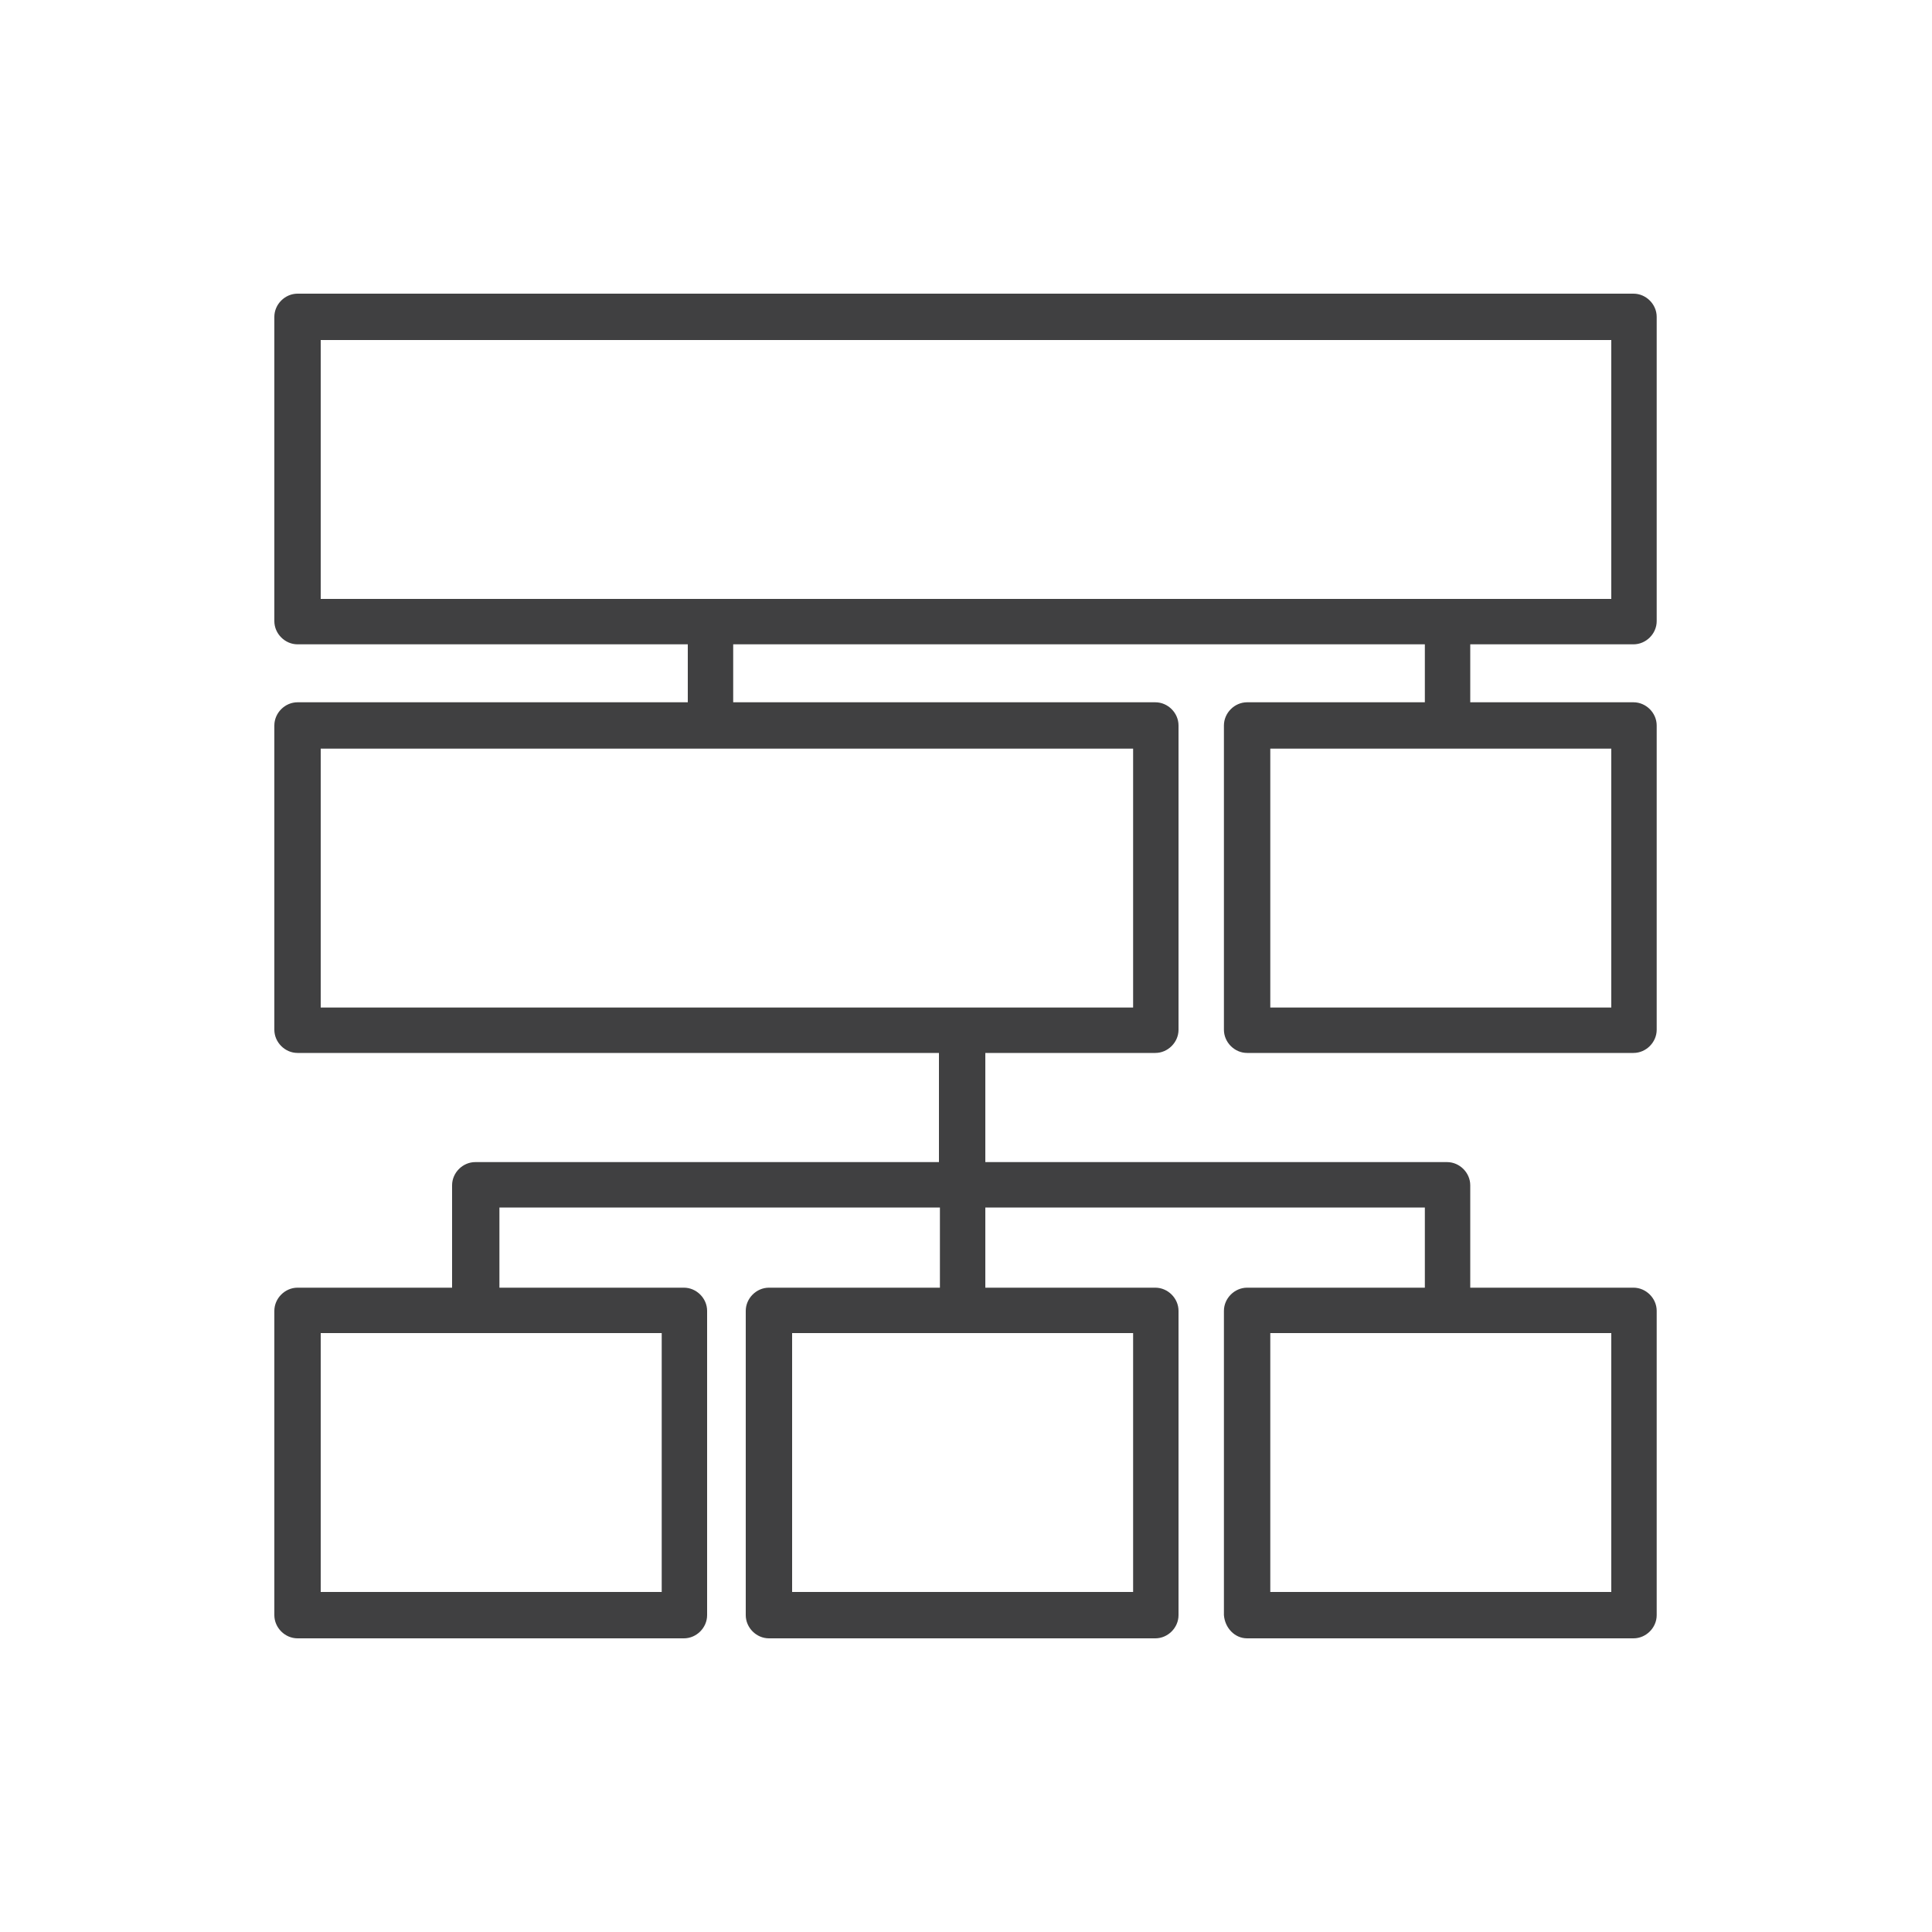
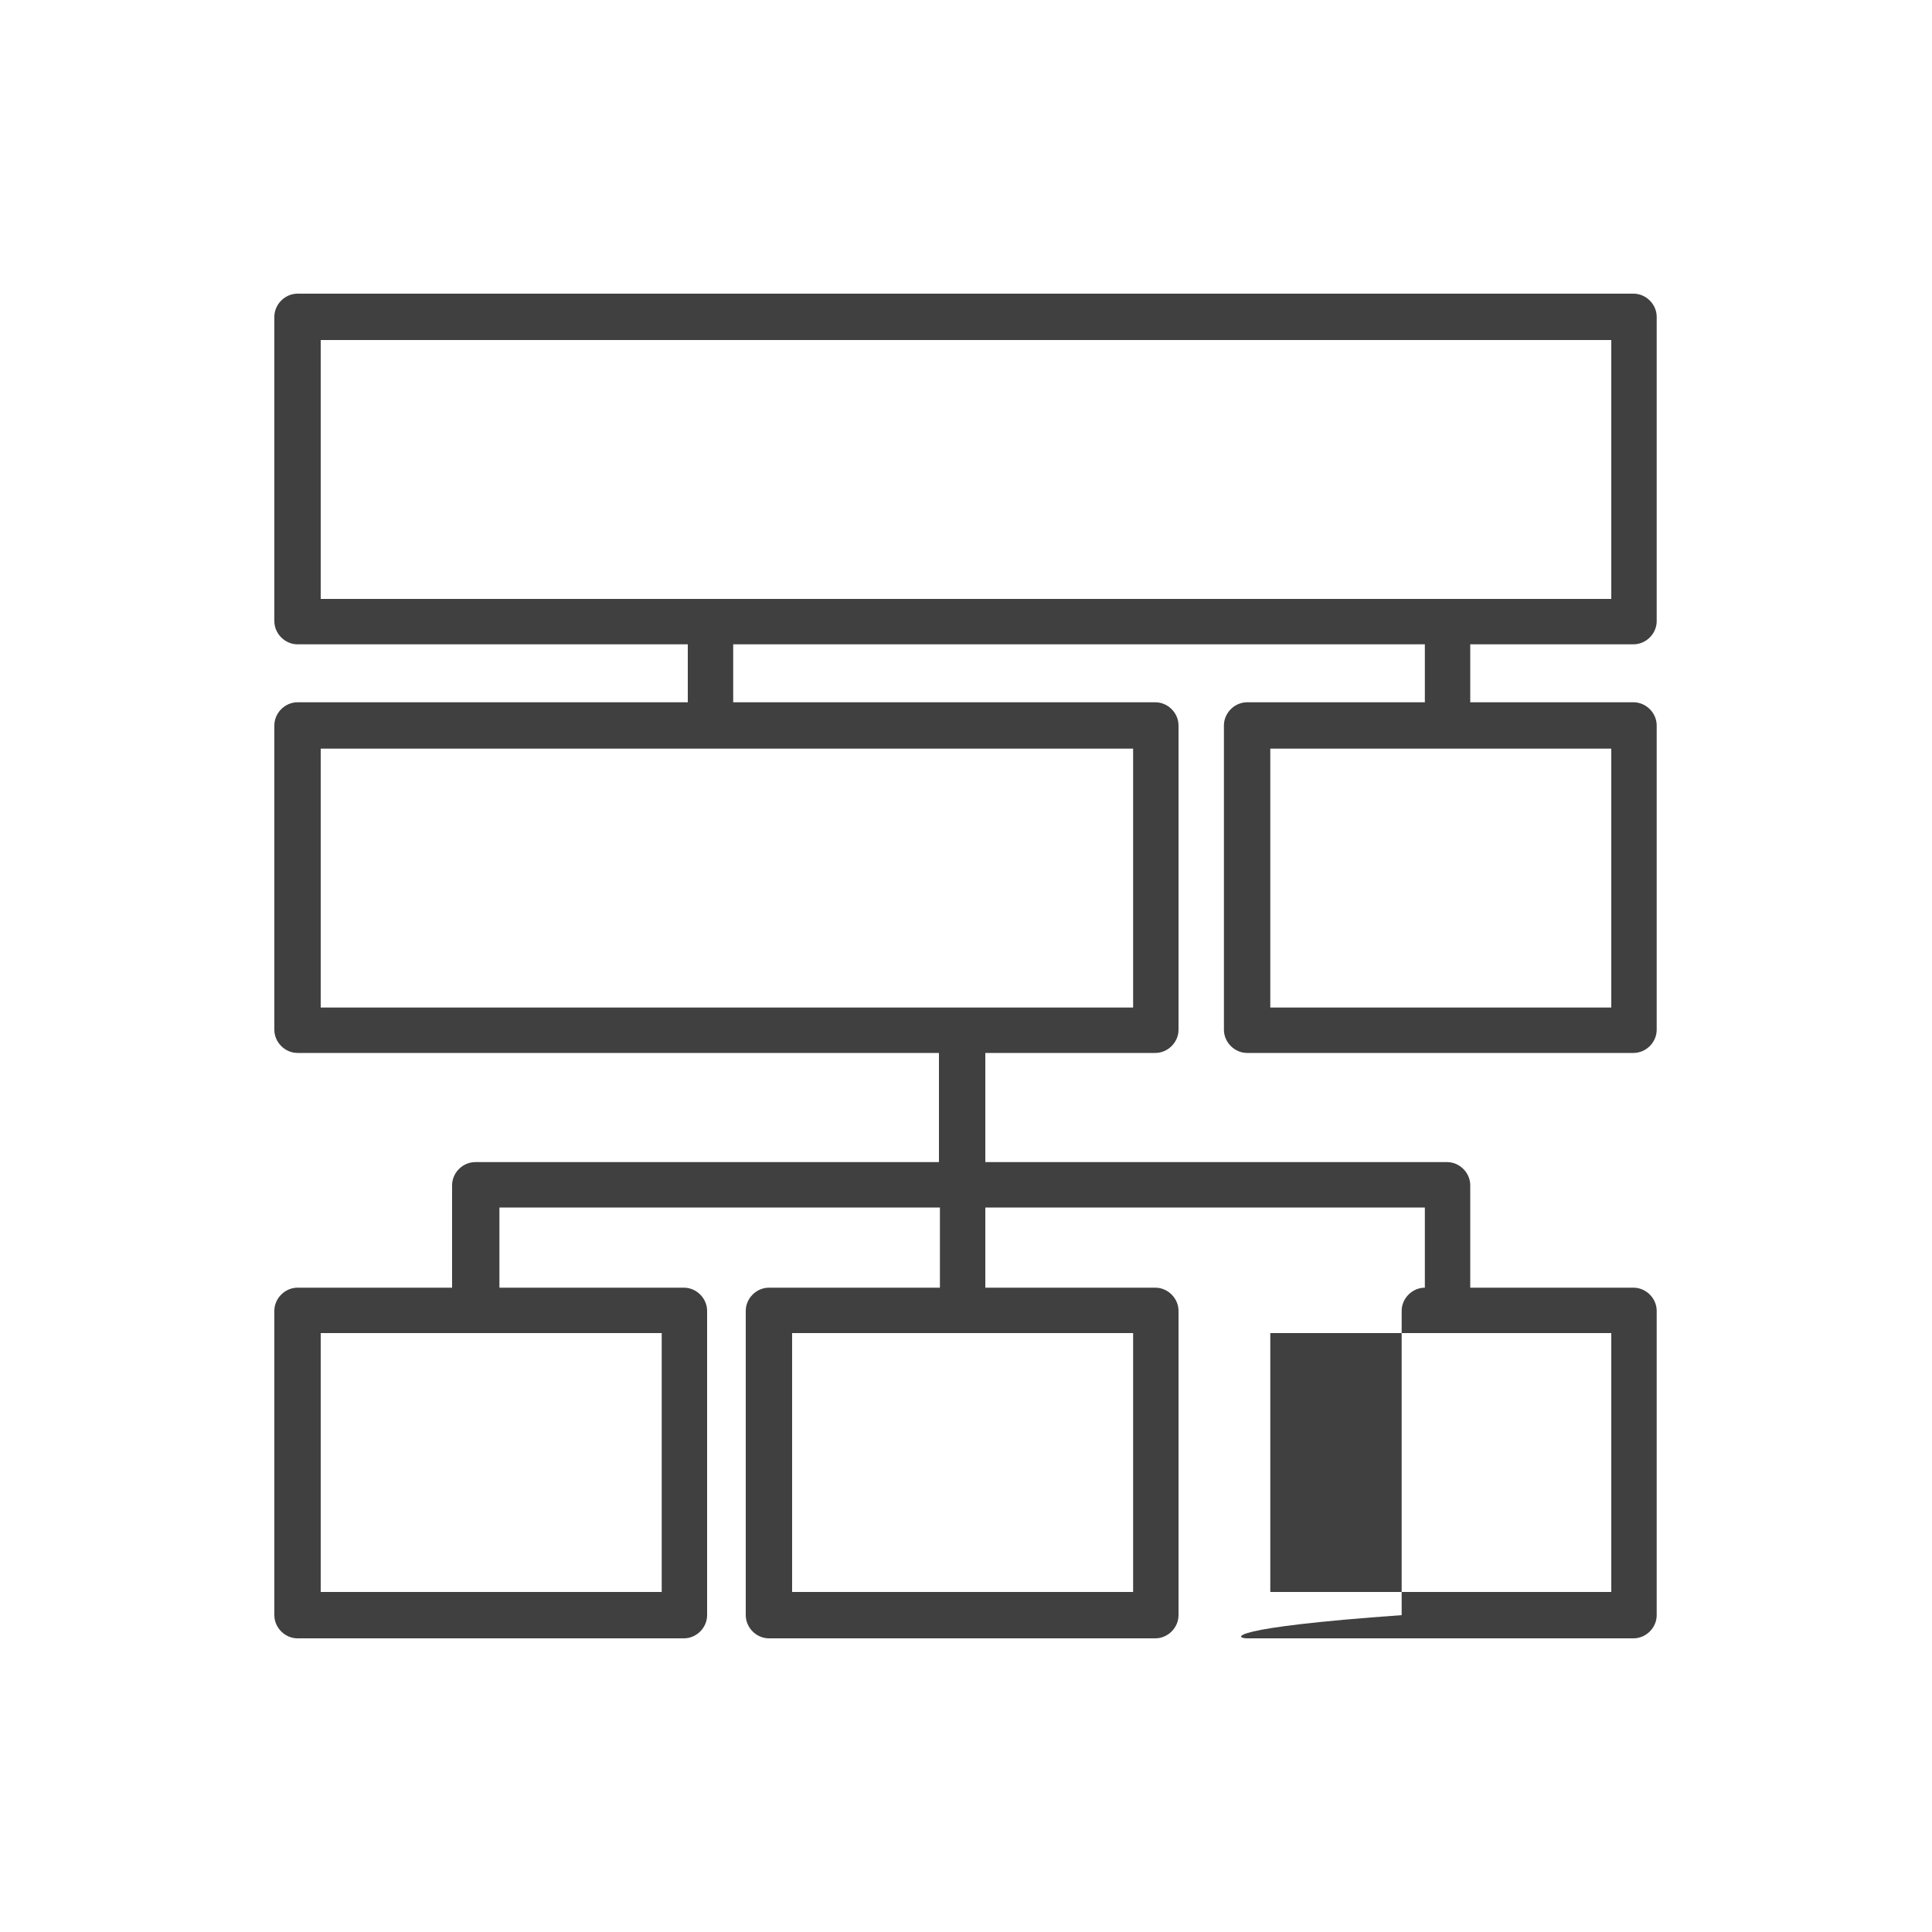
<svg xmlns="http://www.w3.org/2000/svg" id="Layer_1" x="0px" y="0px" viewBox="0 0 200 200" style="enable-background:new 0 0 200 200;" xml:space="preserve">
  <style type="text/css">	.st0{fill:#B92328;}	.st1{fill:#404041;}</style>
-   <path class="st1" d="M129.1,169.6h40c1.3,0,2.4-1.1,2.4-2.4v-31.5c0-1.3-1.1-2.4-2.4-2.4h-16.9v-10.6c0-1.3-1.1-2.4-2.4-2.4H102V109 h17.6c1.3,0,2.4-1.1,2.4-2.4V75.1c0-1.3-1.1-2.4-2.4-2.4H75.9v-6h71.6v6h-18.4c-1.3,0-2.4,1.1-2.4,2.4v31.5c0,1.3,1.1,2.4,2.4,2.4 h40c1.3,0,2.4-1.1,2.4-2.4V75.1c0-1.3-1.1-2.4-2.4-2.4h-16.9v-6h16.9c1.3,0,2.4-1.1,2.4-2.4V32.8c0-1.3-1.1-2.4-2.4-2.4H30.8 c-1.3,0-2.4,1.1-2.4,2.4v31.5c0,1.3,1.1,2.4,2.4,2.4h40.4v6H30.8c-1.3,0-2.4,1.1-2.4,2.4v31.5c0,1.3,1.1,2.4,2.4,2.4h66.4v11.3h-48 c-1.3,0-2.4,1.1-2.4,2.4v10.6H30.8c-1.3,0-2.4,1.1-2.4,2.4v31.5c0,1.3,1.1,2.4,2.4,2.4h40c1.3,0,2.4-1.1,2.4-2.4v-31.5 c0-1.3-1.1-2.4-2.4-2.4H51.7V125h45.6v8.3H79.6c-1.3,0-2.4,1.1-2.4,2.4v31.5c0,1.3,1.1,2.4,2.4,2.4h40c1.3,0,2.4-1.1,2.4-2.4v-31.5 c0-1.3-1.1-2.4-2.4-2.4H102V125h45.5v8.3h-18.4c-1.3,0-2.4,1.1-2.4,2.4v31.5C126.8,168.5,127.8,169.6,129.1,169.6z M68.5,138v26.8 H33.2V138H68.5z M166.8,77.5v26.8h-35.3V77.5H166.8z M33.2,62V35.2h133.6V62H33.2z M117.3,138v26.8H82V138H117.3z M33.2,104.3V77.5 h84.1v26.8H33.2z M131.5,138h35.3v26.8h-35.3V138z" />
+   <path class="st1" d="M129.1,169.6h40c1.3,0,2.4-1.1,2.4-2.4v-31.5c0-1.3-1.1-2.4-2.4-2.4h-16.9v-10.6c0-1.3-1.1-2.4-2.4-2.4H102V109 h17.6c1.3,0,2.4-1.1,2.4-2.4V75.1c0-1.3-1.1-2.4-2.4-2.4H75.9v-6h71.6v6h-18.4c-1.3,0-2.4,1.1-2.4,2.4v31.5c0,1.3,1.1,2.4,2.4,2.4 h40c1.3,0,2.4-1.1,2.4-2.4V75.1c0-1.3-1.1-2.4-2.4-2.4h-16.9v-6h16.9c1.3,0,2.4-1.1,2.4-2.4V32.8c0-1.3-1.1-2.4-2.4-2.4H30.8 c-1.3,0-2.4,1.1-2.4,2.4v31.5c0,1.3,1.1,2.4,2.4,2.4h40.4v6H30.8c-1.3,0-2.4,1.1-2.4,2.4v31.5c0,1.3,1.1,2.4,2.4,2.4h66.4v11.3h-48 c-1.3,0-2.4,1.1-2.4,2.4v10.6H30.8c-1.3,0-2.4,1.1-2.4,2.4v31.5c0,1.3,1.1,2.4,2.4,2.4h40c1.3,0,2.4-1.1,2.4-2.4v-31.5 c0-1.3-1.1-2.4-2.4-2.4H51.7V125h45.6v8.3H79.6c-1.3,0-2.4,1.1-2.4,2.4v31.5c0,1.3,1.1,2.4,2.4,2.4h40c1.3,0,2.4-1.1,2.4-2.4v-31.5 c0-1.3-1.1-2.4-2.4-2.4H102V125h45.5v8.3c-1.3,0-2.4,1.1-2.4,2.4v31.5C126.8,168.5,127.8,169.6,129.1,169.6z M68.5,138v26.8 H33.2V138H68.5z M166.8,77.5v26.8h-35.3V77.5H166.8z M33.2,62V35.2h133.6V62H33.2z M117.3,138v26.8H82V138H117.3z M33.2,104.3V77.5 h84.1v26.8H33.2z M131.5,138h35.3v26.8h-35.3V138z" />
</svg>